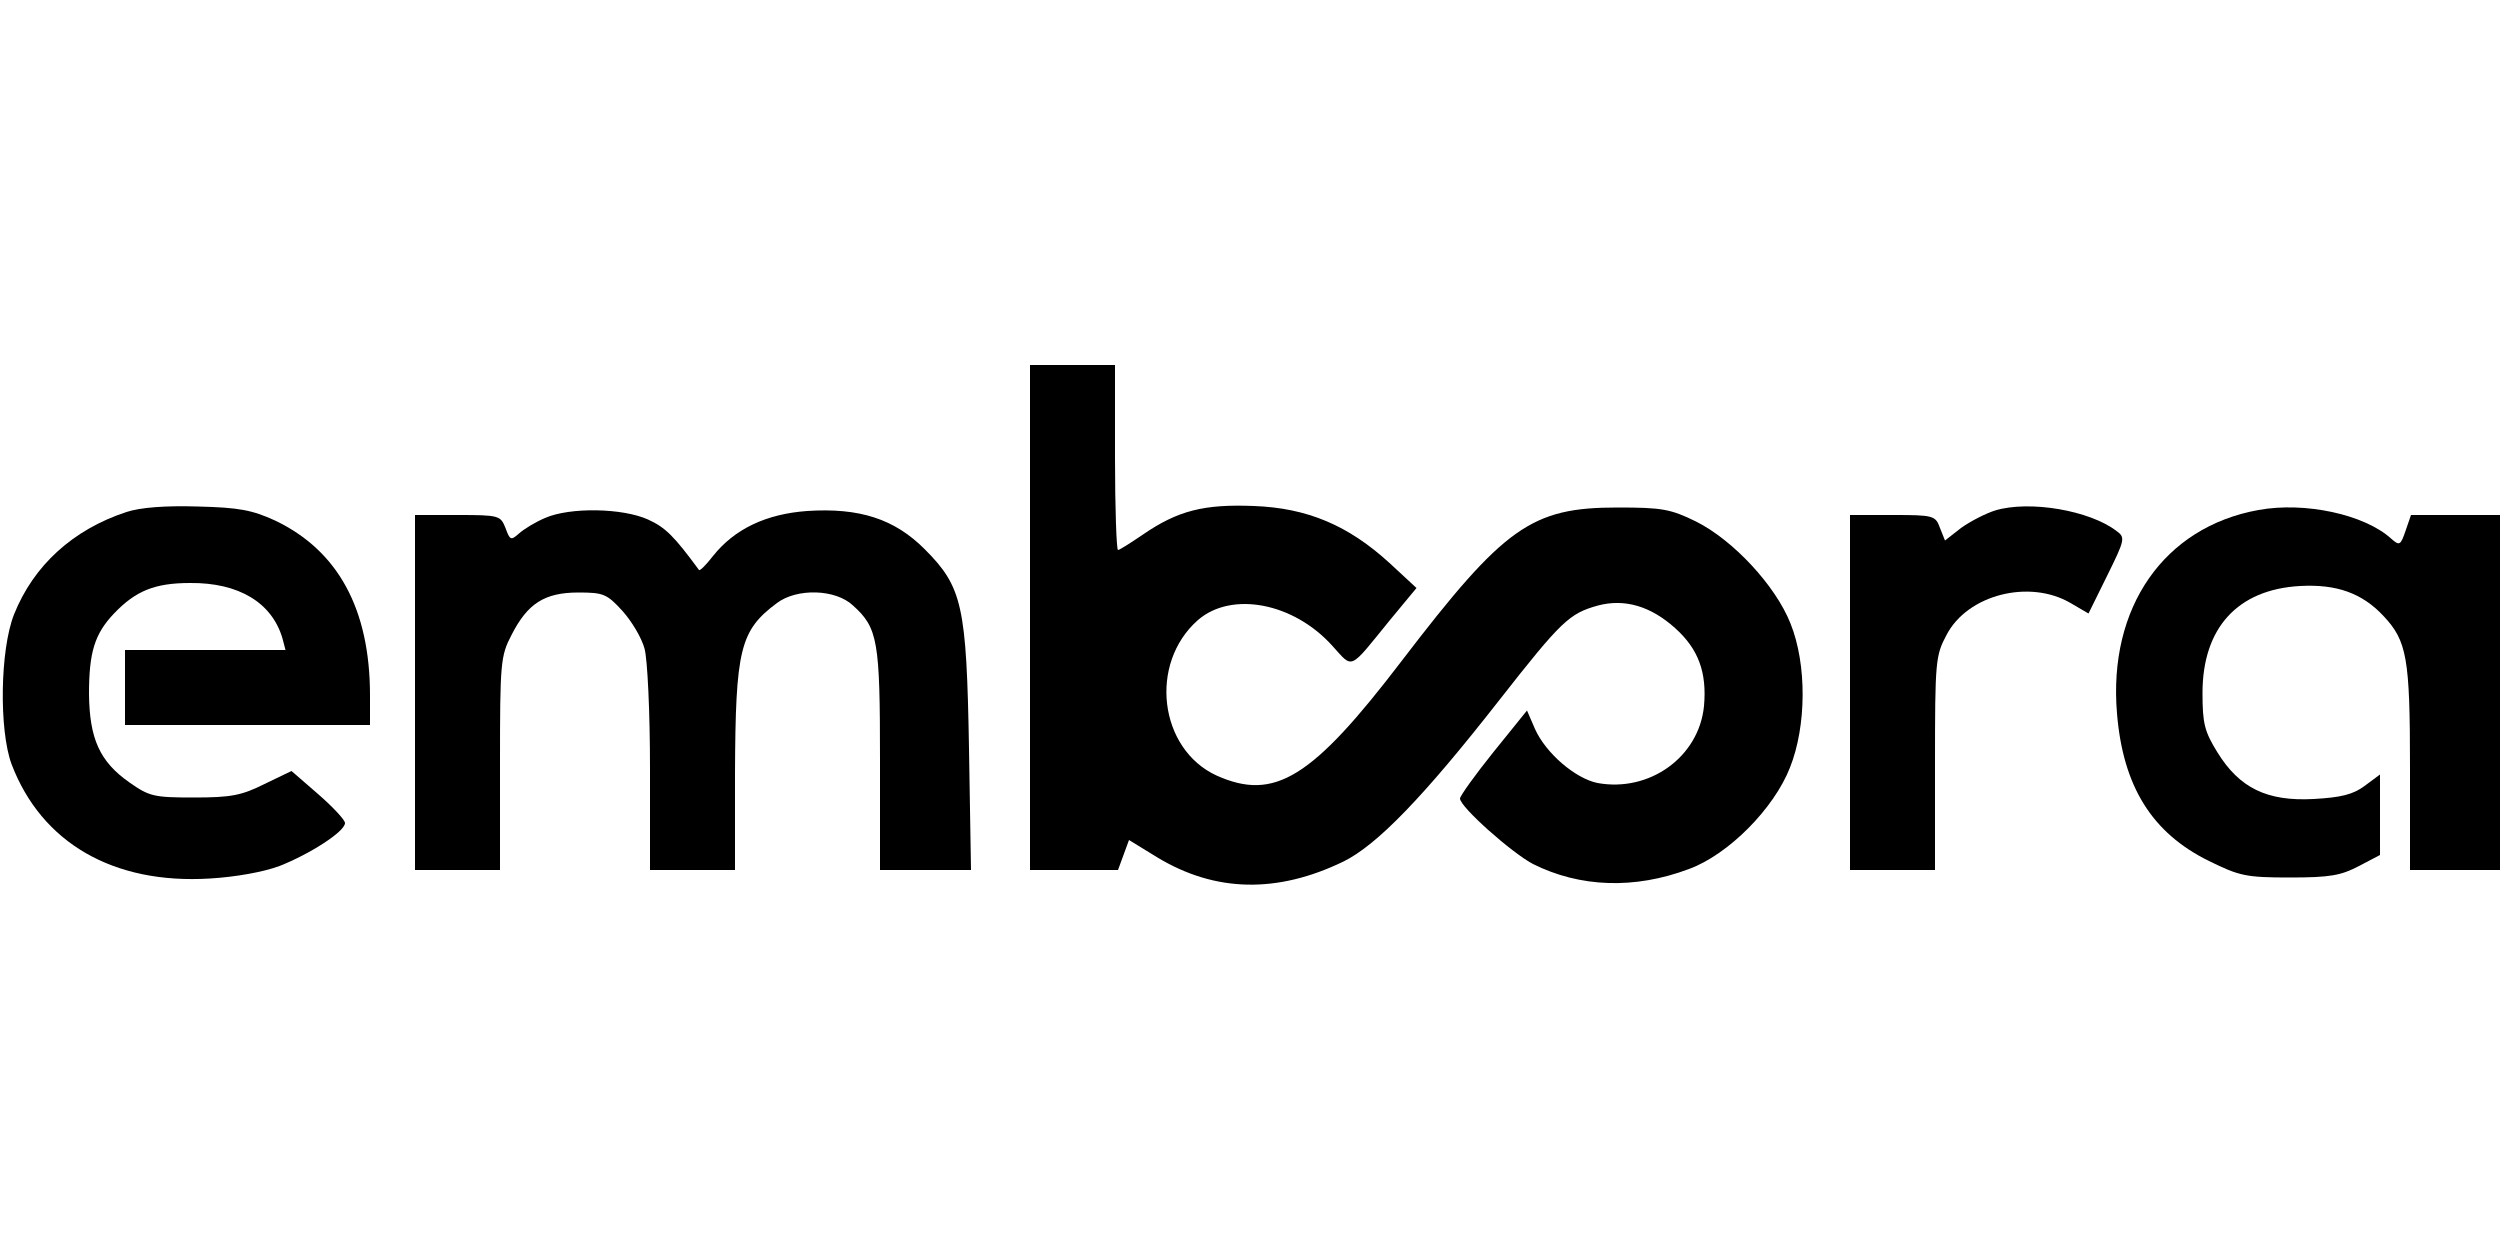
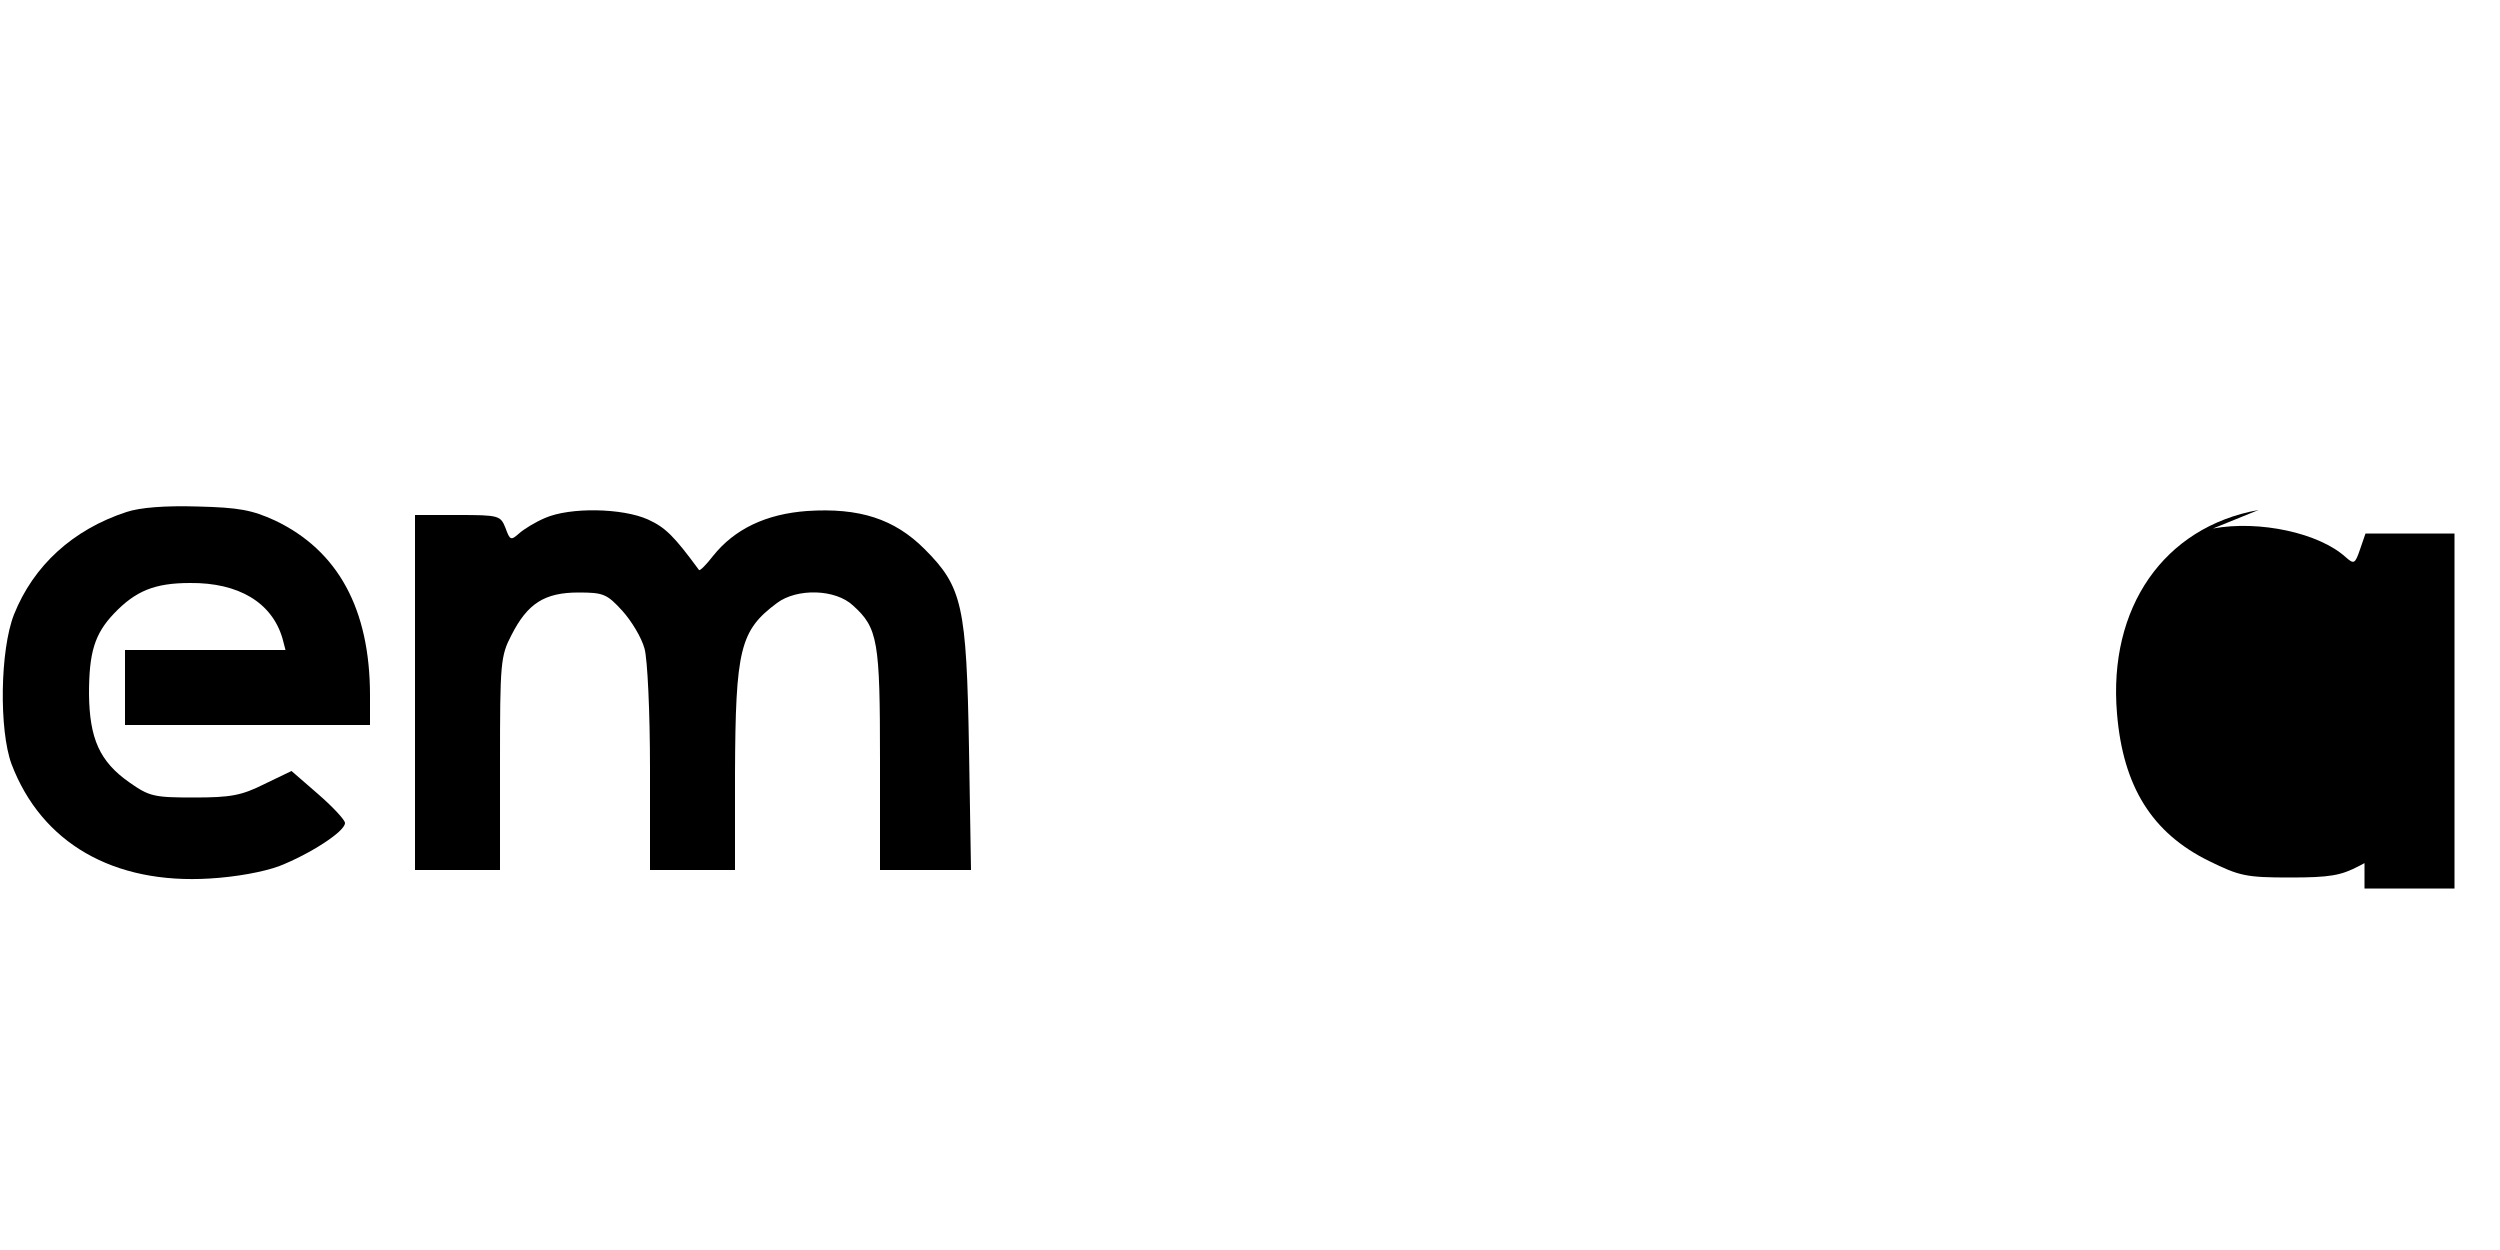
<svg xmlns="http://www.w3.org/2000/svg" version="1.0" width="500pt" height="250pt" viewBox="0 0 500 250" preserveAspectRatio="xMidYMid meet">
  <g transform="translate(0,250) scale(0.1,-0.1)" fill="#000000" stroke="none">
-     <path d="M2060 1265 l0 -505 88 0 88 0 11 30 11 30 57 -35 c116 -70 240 -72 372 -8 67 33 160 129 311 322 126 161 141 174 198 190 53 14 105 -1 154 -45 47 -42 64 -89 58 -156 -10 -102 -109 -173 -213 -154 -44 9 -103 59 -125 108 l-16 37 -67 -83 c-37 -46 -67 -88 -67 -93 0 -17 104 -109 146 -131 94 -47 203 -51 312 -10 79 29 170 121 202 203 33 83 34 206 1 288 -30 76 -115 167 -189 204 -51 25 -68 28 -157 28 -172 0 -226 -38 -431 -306 -180 -236 -255 -282 -371 -230 -115 53 -136 224 -37 311 67 58 191 35 269 -52 42 -46 32 -50 115 52 l53 64 -54 50 c-82 75 -164 110 -271 114 -100 4 -152 -9 -222 -57 -25 -17 -47 -31 -50 -31 -3 0 -6 83 -6 185 l0 185 -85 0 -85 0 0 -505z" />
    <path d="M253 1476 c-107 -35 -186 -107 -225 -205 -28 -71 -30 -231 -5 -299 60 -158 204 -241 397 -229 51 3 107 13 139 25 61 24 131 69 131 86 0 6 -24 32 -54 58 l-53 46 -54 -26 c-46 -23 -67 -27 -141 -27 -80 0 -89 2 -129 30 -60 42 -80 88 -81 177 0 83 11 120 50 161 43 45 81 61 152 61 97 1 164 -39 185 -111 l6 -23 -160 0 -161 0 0 -75 0 -75 245 0 245 0 0 59 c0 173 -64 290 -190 350 -46 21 -72 26 -155 28 -65 2 -115 -2 -142 -11z" />
-     <path d="M3990 1479 c-19 -6 -50 -22 -68 -35 l-32 -25 -10 25 c-9 25 -13 26 -95 26 l-85 0 0 -355 0 -355 85 0 85 0 0 213 c0 204 1 216 23 257 42 81 166 112 248 64 l36 -21 37 75 c36 73 37 77 19 90 -53 41 -174 62 -243 41z" />
-     <path d="M4517 1480 c-189 -34 -301 -195 -283 -407 12 -146 70 -239 184 -295 61 -30 74 -33 162 -33 80 0 102 4 138 23 l42 22 0 81 0 80 -31 -23 c-23 -17 -47 -23 -102 -26 -93 -5 -148 22 -192 93 -26 42 -30 58 -30 119 0 130 70 207 195 214 73 4 124 -14 167 -60 47 -50 53 -84 53 -303 l0 -205 90 0 90 0 0 355 0 355 -89 0 -89 0 -11 -32 c-10 -29 -12 -30 -29 -15 -53 48 -172 74 -265 57z" />
+     <path d="M4517 1480 c-189 -34 -301 -195 -283 -407 12 -146 70 -239 184 -295 61 -30 74 -33 162 -33 80 0 102 4 138 23 l42 22 0 81 0 80 -31 -23 l0 -205 90 0 90 0 0 355 0 355 -89 0 -89 0 -11 -32 c-10 -29 -12 -30 -29 -15 -53 48 -172 74 -265 57z" />
    <path d="M1090 1464 c-19 -8 -42 -22 -52 -31 -16 -14 -18 -14 -27 11 -10 25 -13 26 -96 26 l-85 0 0 -355 0 -355 85 0 85 0 0 213 c0 201 1 215 23 257 32 63 66 85 134 85 50 0 57 -3 88 -37 18 -20 38 -53 44 -75 6 -21 11 -128 11 -240 l0 -203 85 0 85 0 0 193 c1 249 10 286 84 341 40 30 117 28 152 -5 50 -45 54 -71 54 -309 l0 -220 91 0 91 0 -4 243 c-5 286 -13 323 -89 399 -60 60 -130 83 -235 76 -82 -6 -145 -36 -188 -90 -14 -18 -26 -30 -28 -28 -50 68 -67 85 -102 101 -51 23 -156 25 -206 3z" />
  </g>
</svg>